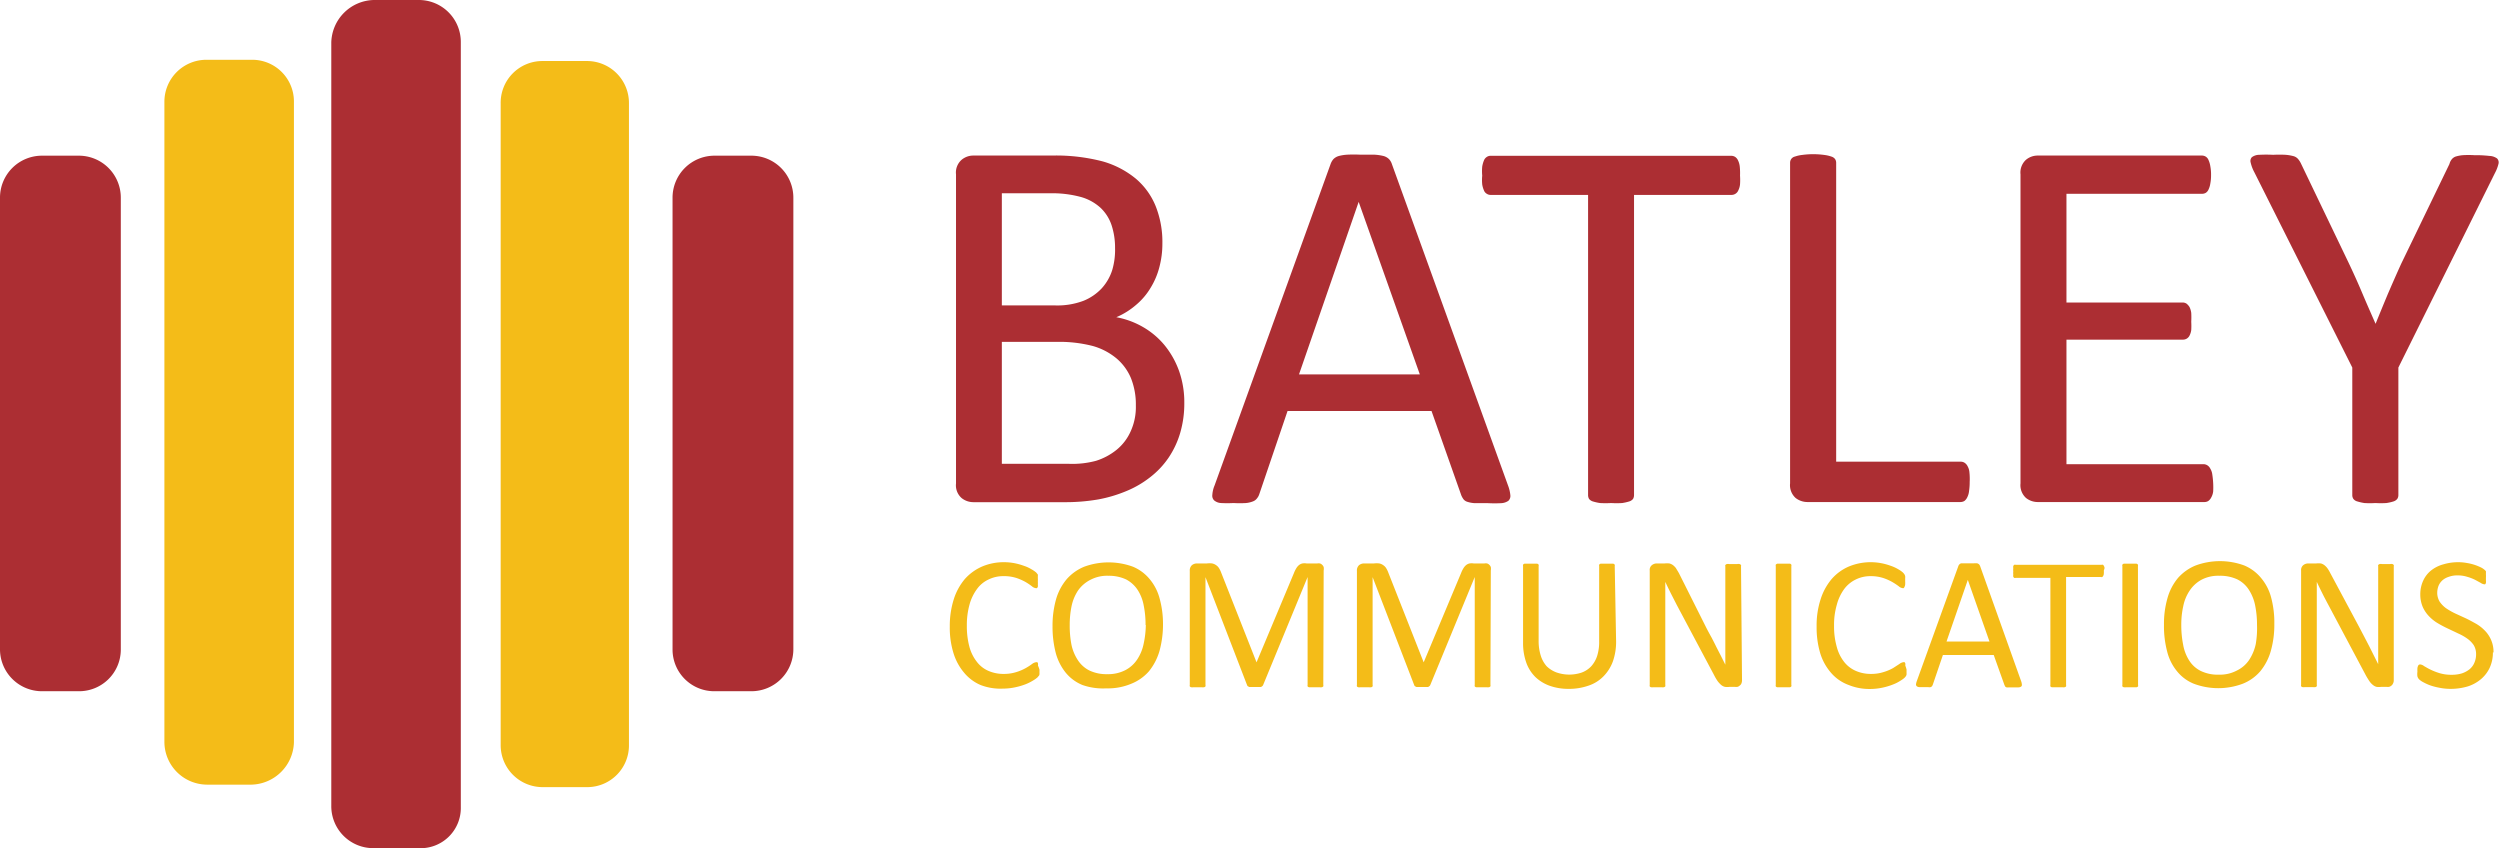
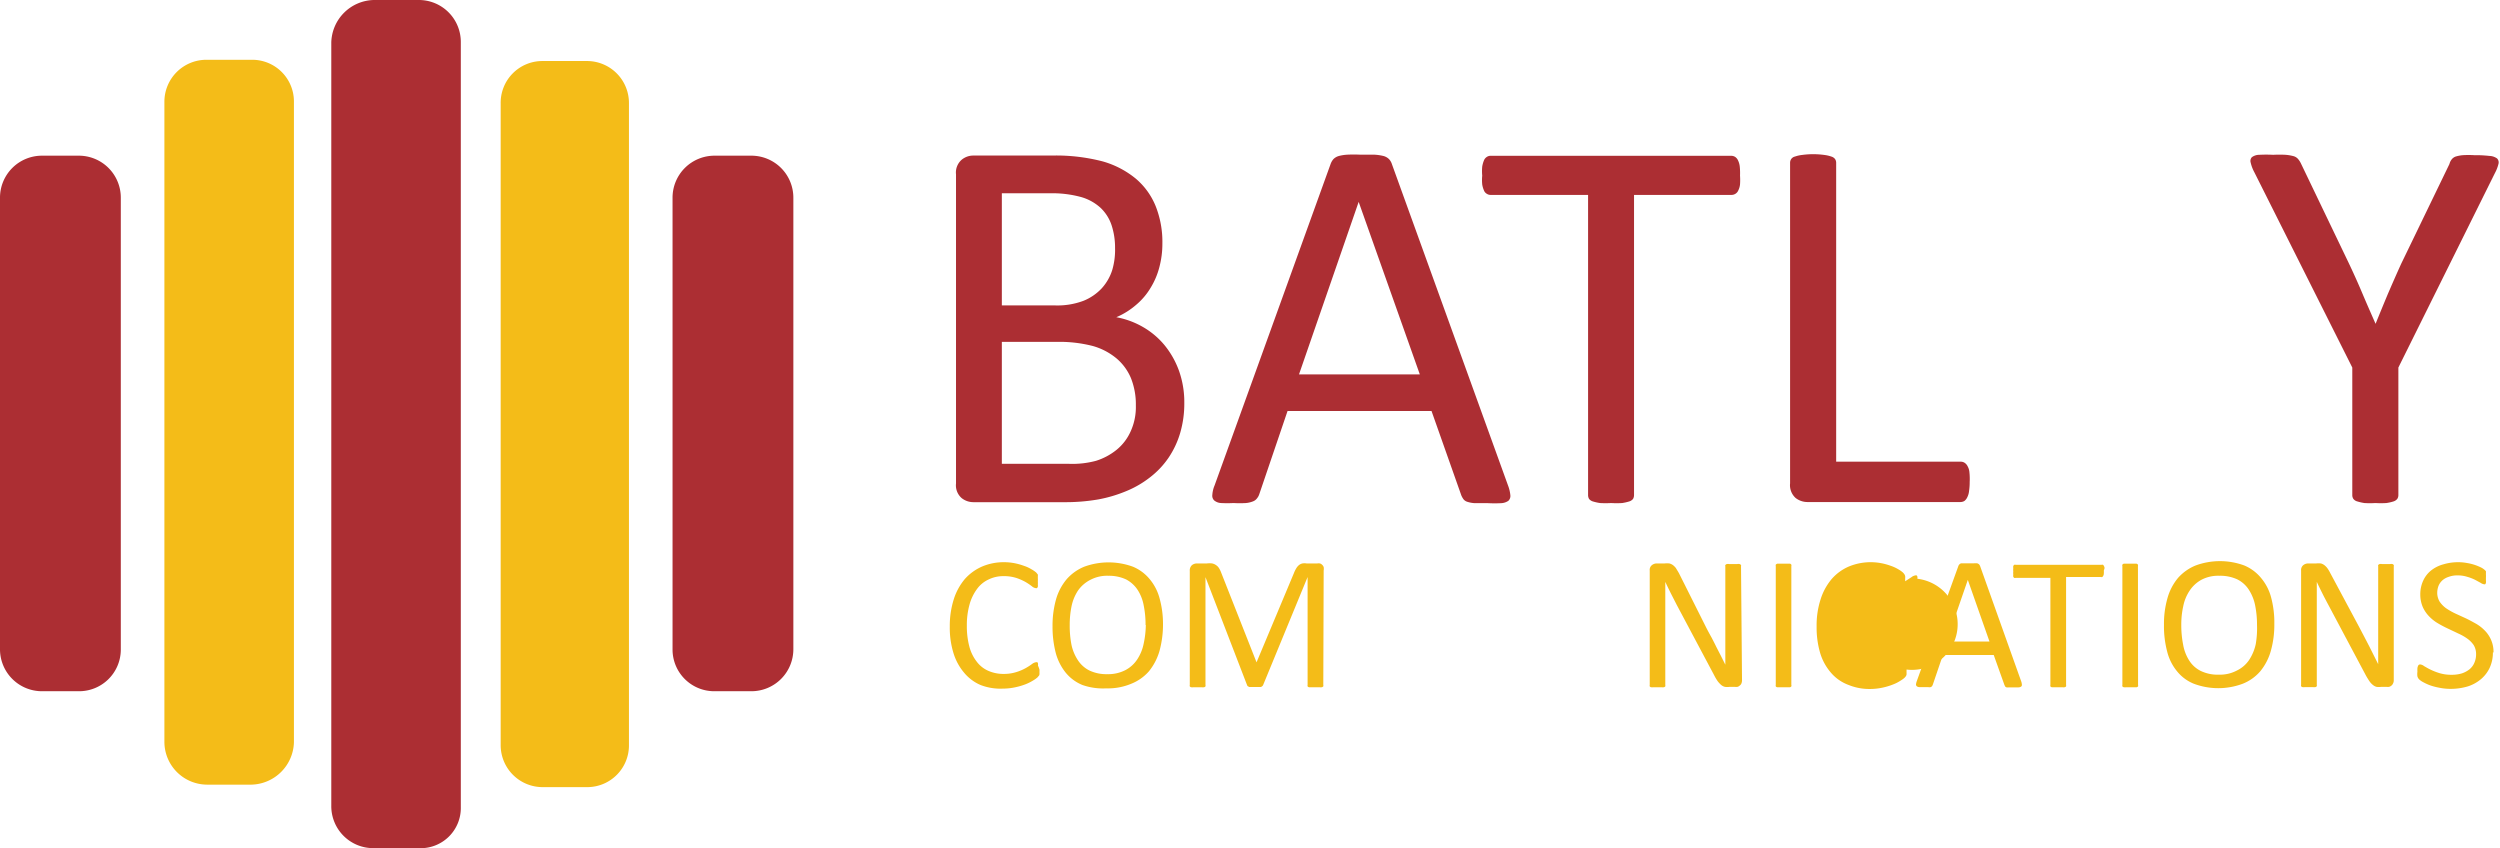
<svg xmlns="http://www.w3.org/2000/svg" id="Layer_1" data-name="Layer 1" viewBox="0 0 200.73 68.1">
  <defs>
    <style>.cls-1{fill:#ac2e33;}.cls-2{fill:#f4bc18;}.cls-3{isolation:isolate;}</style>
  </defs>
  <path class="cls-1" d="M33.6,68.1H30a3.37,3.37,0,0,1-3.4-3.4h0V3.4A3.5,3.5,0,0,1,30,0h3.6A3.37,3.37,0,0,1,37,3.4h0V64.8a3.23,3.23,0,0,1-3.4,3.3h0" />
  <path class="cls-2" d="M47.2,63.2H43.6a3.37,3.37,0,0,1-3.4-3.4V8.3a3.35,3.35,0,0,1,3.3-3.4h3.6a3.37,3.37,0,0,1,3.4,3.4h0V59.8a3.35,3.35,0,0,1-3.3,3.4m-27-.2H16.6a3.44,3.44,0,0,1-3.4-3.4V8.2a3.37,3.37,0,0,1,3.4-3.4h3.6a3.35,3.35,0,0,1,3.4,3.3h0V59.6A3.5,3.5,0,0,1,20.2,63" />
  <path class="cls-1" d="M6.3,55.5H3.4A3.37,3.37,0,0,1,0,52.1H0V15.9a3.37,3.37,0,0,1,3.4-3.4H6.3a3.37,3.37,0,0,1,3.4,3.4h0V52.2a3.35,3.35,0,0,1-3.4,3.3h0m54,0H57.4A3.35,3.35,0,0,1,54,52.2V15.9a3.37,3.37,0,0,1,3.4-3.4h2.9a3.37,3.37,0,0,1,3.4,3.4h0V52.1a3.37,3.37,0,0,1-3.4,3.4h0" />
  <g class="cls-3">
    <path class="cls-2" d="M83.46,53.76a1.34,1.34,0,0,1,0,.21.63.63,0,0,1,0,.16s0,.09-.05.13l-.11.13a2.09,2.09,0,0,1-.32.23,3.83,3.83,0,0,1-.61.31,5.25,5.25,0,0,1-.84.25,4.72,4.72,0,0,1-1,.11A4.42,4.42,0,0,1,78.73,55a3.5,3.5,0,0,1-1.33-1,4.43,4.43,0,0,1-.84-1.55,6.89,6.89,0,0,1-.3-2.13,7.12,7.12,0,0,1,.32-2.2,4.73,4.73,0,0,1,.89-1.63,4,4,0,0,1,1.38-1,4.44,4.44,0,0,1,1.77-.35,4.6,4.6,0,0,1,.84.08,5.1,5.1,0,0,1,.75.21,2.88,2.88,0,0,1,.61.28,2.35,2.35,0,0,1,.38.26l.13.16a.5.5,0,0,1,0,.13s0,.1,0,.17a1.7,1.7,0,0,1,0,.24,2,2,0,0,1,0,.26.78.78,0,0,1,0,.18.3.3,0,0,1-.07.11.2.2,0,0,1-.11,0,.58.58,0,0,1-.3-.15,5.13,5.13,0,0,0-.49-.33,4.3,4.3,0,0,0-.74-.33,3.24,3.24,0,0,0-1.05-.15,2.65,2.65,0,0,0-1.2.27,2.38,2.38,0,0,0-.93.77,3.78,3.78,0,0,0-.6,1.26,6.15,6.15,0,0,0-.21,1.69,6.34,6.34,0,0,0,.2,1.66,3.34,3.34,0,0,0,.59,1.21,2.31,2.31,0,0,0,.93.74,3,3,0,0,0,1.26.25,3.26,3.26,0,0,0,1-.15,3.76,3.76,0,0,0,.75-.32,4.57,4.57,0,0,0,.51-.33.68.68,0,0,1,.32-.14s.07,0,.09,0a.15.15,0,0,1,.06.09.6.6,0,0,1,0,.18A2.36,2.36,0,0,1,83.46,53.76Z" />
  </g>
  <g class="cls-3">
    <path class="cls-2" d="M93.38,50.09a8.09,8.09,0,0,1-.28,2.17,4.64,4.64,0,0,1-.85,1.64,3.72,3.72,0,0,1-1.42,1,4.83,4.83,0,0,1-2,.37A5,5,0,0,1,86.91,55a3.39,3.39,0,0,1-1.35-1,4.3,4.3,0,0,1-.79-1.57,8.38,8.38,0,0,1-.26-2.17,7.79,7.79,0,0,1,.28-2.13,4.38,4.38,0,0,1,.86-1.63,3.79,3.79,0,0,1,1.41-1,5.69,5.69,0,0,1,3.9,0,3.47,3.47,0,0,1,1.35,1,4,4,0,0,1,.8,1.56A7.73,7.73,0,0,1,93.38,50.09Zm-1.4.09a7.82,7.82,0,0,0-.15-1.57,3.41,3.41,0,0,0-.49-1.25,2.5,2.5,0,0,0-.93-.84A3.27,3.27,0,0,0,89,46.23a2.89,2.89,0,0,0-1.44.32,2.71,2.71,0,0,0-1,.86,3.62,3.62,0,0,0-.52,1.25,7.36,7.36,0,0,0-.15,1.51,8,8,0,0,0,.14,1.6A3.62,3.62,0,0,0,86.54,53a2.37,2.37,0,0,0,.92.83,3.15,3.15,0,0,0,1.45.3,3,3,0,0,0,1.46-.33,2.56,2.56,0,0,0,.95-.87,3.55,3.55,0,0,0,.51-1.26A7.49,7.49,0,0,0,92,50.18Z" />
    <path class="cls-2" d="M106.25,55a.2.2,0,0,1,0,.11.3.3,0,0,1-.11.07.93.93,0,0,1-.21,0l-.32,0-.31,0-.2,0a.23.23,0,0,1-.11-.07.2.2,0,0,1,0-.11V46.33h0L101.42,55a.22.22,0,0,1-.07.09.27.27,0,0,1-.12.07l-.19,0h-.26l-.28,0-.19,0-.12-.06a.24.24,0,0,1-.06-.09l-3.34-8.67h0V55a.2.2,0,0,1,0,.11.23.23,0,0,1-.11.07.81.81,0,0,1-.21,0l-.32,0-.31,0a.81.81,0,0,1-.21,0,.2.2,0,0,1-.1-.07.2.2,0,0,1,0-.11V45.84a.57.57,0,0,1,.17-.46.64.64,0,0,1,.39-.14h.81a1.81,1.81,0,0,1,.43,0,.84.84,0,0,1,.33.15.79.79,0,0,1,.23.25,2,2,0,0,1,.17.36l2.83,7.18h0l3-7.16a2.36,2.36,0,0,1,.19-.39,1,1,0,0,1,.22-.26.68.68,0,0,1,.27-.13,1.16,1.16,0,0,1,.34,0h.85a.78.78,0,0,1,.22,0,.42.42,0,0,1,.18.11.47.47,0,0,1,.12.18.72.72,0,0,1,0,.27Z" />
-     <path class="cls-2" d="M119.67,55a.2.2,0,0,1,0,.11.3.3,0,0,1-.11.07.93.93,0,0,1-.21,0l-.32,0-.31,0-.2,0a.23.23,0,0,1-.11-.07.2.2,0,0,1,0-.11V46.33h0L114.84,55a.22.22,0,0,1-.07.09.27.27,0,0,1-.12.07l-.19,0h-.26l-.28,0-.19,0-.12-.06a.24.24,0,0,1-.06-.09l-3.34-8.67h0V55a.2.2,0,0,1,0,.11.23.23,0,0,1-.11.07.81.81,0,0,1-.21,0l-.32,0-.31,0a.81.81,0,0,1-.21,0,.2.2,0,0,1-.1-.07.2.2,0,0,1,0-.11V45.84a.57.57,0,0,1,.17-.46.64.64,0,0,1,.39-.14h.81a1.81,1.81,0,0,1,.43,0,.84.84,0,0,1,.33.15.79.79,0,0,1,.23.25,2,2,0,0,1,.17.36l2.83,7.18h0l3-7.16a2.36,2.36,0,0,1,.19-.39,1,1,0,0,1,.22-.26.68.68,0,0,1,.27-.13,1.16,1.16,0,0,1,.34,0h.85a.78.78,0,0,1,.22,0,.42.42,0,0,1,.18.11.47.47,0,0,1,.12.18.72.72,0,0,1,0,.27Z" />
-     <path class="cls-2" d="M129.76,51.5a4.73,4.73,0,0,1-.26,1.61,3.37,3.37,0,0,1-.76,1.2,3,3,0,0,1-1.19.74,4.71,4.71,0,0,1-1.6.26,4.45,4.45,0,0,1-1.5-.24,3.25,3.25,0,0,1-1.16-.7,3.08,3.08,0,0,1-.74-1.16,4.69,4.69,0,0,1-.26-1.61V45.44a.17.17,0,0,1,0-.1.24.24,0,0,1,.11-.08l.2,0,.32,0,.31,0,.2,0a.24.24,0,0,1,.11.08.17.17,0,0,1,0,.1v6a3.9,3.9,0,0,0,.17,1.2,2.32,2.32,0,0,0,.48.86A2.25,2.25,0,0,0,125,54a3.12,3.12,0,0,0,2,0,2,2,0,0,0,.76-.5,2.31,2.31,0,0,0,.48-.84,3.7,3.7,0,0,0,.16-1.16V45.44a.17.17,0,0,1,0-.1.24.24,0,0,1,.11-.08l.2,0,.32,0,.31,0,.2,0a.31.31,0,0,1,.11.08.17.17,0,0,1,0,.1Z" />
    <path class="cls-2" d="M139.87,54.62a.67.67,0,0,1-.05.26.39.39,0,0,1-.14.17.4.4,0,0,1-.18.1.78.78,0,0,1-.21,0h-.43a1.25,1.25,0,0,1-.36,0,.71.71,0,0,1-.3-.15,2.09,2.09,0,0,1-.28-.3,4,4,0,0,1-.29-.49l-3-5.64-.47-.92q-.24-.48-.45-.93h0l0,1.12V55a.23.23,0,0,1,0,.11.23.23,0,0,1-.11.07.83.83,0,0,1-.2,0l-.32,0-.32,0a.83.83,0,0,1-.2,0,.2.2,0,0,1-.1-.07.23.23,0,0,1,0-.11V45.81a.48.48,0,0,1,.17-.43.62.62,0,0,1,.38-.14h.65a1.92,1.92,0,0,1,.38,0,.9.9,0,0,1,.28.13,1.36,1.36,0,0,1,.24.24l.24.4L137,50.4q.21.41.42.78c.13.25.26.5.38.75l.37.72.36.72h0c0-.41,0-.83,0-1.26s0-.86,0-1.26V45.47a.17.17,0,0,1,0-.1.31.31,0,0,1,.11-.08.59.59,0,0,1,.21,0l.32,0,.31,0a.48.48,0,0,1,.2,0,.24.24,0,0,1,.11.08.17.17,0,0,1,0,.1Z" />
    <path class="cls-2" d="M143.83,55a.15.15,0,0,1,0,.11.2.2,0,0,1-.1.07l-.2,0-.32,0-.32,0-.2,0a.19.19,0,0,1-.11-.07.2.2,0,0,1,0-.11V45.44a.17.17,0,0,1,0-.1.28.28,0,0,1,.12-.08l.2,0,.31,0,.32,0,.2,0a.21.21,0,0,1,.1.08.13.13,0,0,1,0,.1Z" />
-     <path class="cls-2" d="M153.08,53.76V54a1.57,1.57,0,0,1,0,.16.5.5,0,0,1-.05.13l-.11.13a2.09,2.09,0,0,1-.32.23,3.13,3.13,0,0,1-.61.31,5.12,5.12,0,0,1-.83.25,4.78,4.78,0,0,1-1,.11,4.44,4.44,0,0,1-1.75-.33A3.39,3.39,0,0,1,147,54a4.29,4.29,0,0,1-.85-1.55,7.22,7.22,0,0,1-.29-2.13,6.83,6.83,0,0,1,.32-2.2,4.73,4.73,0,0,1,.89-1.63,3.84,3.84,0,0,1,1.37-1,4.58,4.58,0,0,1,2.61-.27,4.91,4.91,0,0,1,.76.21,3.13,3.13,0,0,1,.61.28,2.16,2.16,0,0,1,.37.26,1,1,0,0,1,.13.16.5.5,0,0,1,.05.13.71.71,0,0,1,0,.17c0,.07,0,.14,0,.24a1.84,1.84,0,0,1,0,.26.48.48,0,0,1-.05.18.3.3,0,0,1-.07.11.17.17,0,0,1-.1,0,.58.58,0,0,1-.3-.15,5.43,5.43,0,0,0-.5-.33,4,4,0,0,0-.74-.33,3.22,3.22,0,0,0-1-.15,2.66,2.66,0,0,0-1.21.27,2.53,2.53,0,0,0-.93.77,3.77,3.77,0,0,0-.59,1.26,5.77,5.77,0,0,0-.22,1.69,5.93,5.93,0,0,0,.21,1.66,3.33,3.33,0,0,0,.58,1.21,2.4,2.4,0,0,0,.94.74,3,3,0,0,0,1.25.25,3.22,3.22,0,0,0,1-.15,3.62,3.62,0,0,0,.76-.32l.51-.33a.66.66,0,0,1,.31-.14.16.16,0,0,1,.1,0,.35.35,0,0,1,.06.09.66.66,0,0,1,0,.18A2.36,2.36,0,0,1,153.08,53.76Z" />
+     <path class="cls-2" d="M153.08,53.76V54a1.57,1.57,0,0,1,0,.16.5.5,0,0,1-.05.13l-.11.13a2.09,2.09,0,0,1-.32.23,3.13,3.13,0,0,1-.61.31,5.12,5.12,0,0,1-.83.25,4.78,4.78,0,0,1-1,.11,4.44,4.44,0,0,1-1.75-.33A3.39,3.39,0,0,1,147,54a4.29,4.29,0,0,1-.85-1.55,7.22,7.22,0,0,1-.29-2.13,6.83,6.83,0,0,1,.32-2.2,4.73,4.73,0,0,1,.89-1.63,3.84,3.84,0,0,1,1.37-1,4.58,4.58,0,0,1,2.61-.27,4.91,4.91,0,0,1,.76.21,3.13,3.13,0,0,1,.61.28,2.16,2.16,0,0,1,.37.26,1,1,0,0,1,.13.16.5.5,0,0,1,.05.13.71.71,0,0,1,0,.17c0,.07,0,.14,0,.24l.51-.33a.66.66,0,0,1,.31-.14.16.16,0,0,1,.1,0,.35.35,0,0,1,.06.09.66.66,0,0,1,0,.18A2.36,2.36,0,0,1,153.08,53.76Z" />
  </g>
  <g class="cls-3">
    <path class="cls-2" d="M162.28,54.69a.94.94,0,0,1,.06.28.17.17,0,0,1-.05.15.37.37,0,0,1-.21.07l-.38,0h-.38a.87.87,0,0,1-.21,0,.23.23,0,0,1-.11-.07l-.06-.12-.86-2.41H156l-.81,2.38a.67.67,0,0,1-.06.12.31.31,0,0,1-.11.08.54.54,0,0,1-.21,0l-.35,0-.36,0a.38.38,0,0,1-.2-.07.21.21,0,0,1-.06-.16,1.35,1.35,0,0,1,.07-.27l3.33-9.22a.36.36,0,0,1,.22-.22l.25,0h.78a1.3,1.3,0,0,1,.26,0,.35.35,0,0,1,.16.09.64.64,0,0,1,.08.14ZM158,46.56h0l-1.71,4.95h3.45Z" />
  </g>
  <g class="cls-3">
    <path class="cls-2" d="M168.92,45.81a1.69,1.69,0,0,1,0,.25.43.43,0,0,1-.05.18.24.24,0,0,1-.08.09.2.2,0,0,1-.11,0h-2.79V55a.2.2,0,0,1,0,.11.23.23,0,0,1-.11.07.83.83,0,0,1-.2,0l-.32,0-.32,0-.2,0a.23.23,0,0,1-.11-.07.2.2,0,0,1,0-.11v-8.6h-2.79a.2.2,0,0,1-.11,0,.24.24,0,0,1-.08-.09.65.65,0,0,1,0-.18.94.94,0,0,1,0-.25,1.06,1.06,0,0,1,0-.26.58.58,0,0,1,0-.17.21.21,0,0,1,.08-.1.15.15,0,0,1,.11,0h6.9a.15.15,0,0,1,.11,0,.21.21,0,0,1,.08.1.38.38,0,0,1,.05.17A2,2,0,0,1,168.92,45.81Z" />
    <path class="cls-2" d="M171.67,55a.2.2,0,0,1,0,.11.23.23,0,0,1-.11.07l-.2,0-.32,0-.31,0a.81.81,0,0,1-.21,0,.23.23,0,0,1-.11-.07.2.2,0,0,1,0-.11V45.44a.13.13,0,0,1,0-.1.24.24,0,0,1,.11-.08l.21,0,.3,0,.32,0,.2,0a.24.24,0,0,1,.11.08.17.17,0,0,1,0,.1Z" />
    <path class="cls-2" d="M182.61,50.09a7.71,7.71,0,0,1-.28,2.17,4.48,4.48,0,0,1-.85,1.64,3.61,3.61,0,0,1-1.41,1,5.59,5.59,0,0,1-3.92,0,3.33,3.33,0,0,1-1.35-1,4,4,0,0,1-.79-1.57,8,8,0,0,1-.26-2.17,7.42,7.42,0,0,1,.28-2.13,4.36,4.36,0,0,1,.85-1.63,3.82,3.82,0,0,1,1.42-1,5.66,5.66,0,0,1,3.89,0,3.47,3.47,0,0,1,1.35,1,4,4,0,0,1,.81,1.56A7.74,7.74,0,0,1,182.61,50.09Zm-1.39.09a7.82,7.82,0,0,0-.15-1.57,3.6,3.6,0,0,0-.5-1.25,2.36,2.36,0,0,0-.93-.84,3.27,3.27,0,0,0-1.44-.29,2.89,2.89,0,0,0-1.44.32,2.68,2.68,0,0,0-.94.86,3.44,3.44,0,0,0-.52,1.25,6.72,6.72,0,0,0-.16,1.51,8,8,0,0,0,.15,1.6,3.44,3.44,0,0,0,.49,1.27,2.31,2.31,0,0,0,.92.83,3.12,3.12,0,0,0,1.45.3,2.91,2.91,0,0,0,1.45-.33,2.49,2.49,0,0,0,1-.87,3.76,3.76,0,0,0,.52-1.26A7.49,7.49,0,0,0,181.22,50.18Z" />
    <path class="cls-2" d="M192.2,54.62a.53.53,0,0,1-.06.26.45.45,0,0,1-.13.17.5.5,0,0,1-.19.1.79.79,0,0,1-.2,0h-.44a1.25,1.25,0,0,1-.36,0,.73.73,0,0,1-.29-.15,1.36,1.36,0,0,1-.28-.3,5.6,5.6,0,0,1-.3-.49l-3-5.64c-.16-.3-.32-.6-.48-.92s-.31-.63-.45-.93h0c0,.37,0,.74,0,1.12s0,.77,0,1.15v6a.23.23,0,0,1,0,.11.3.3,0,0,1-.11.07.93.93,0,0,1-.21,0l-.32,0-.31,0a.64.64,0,0,1-.2,0,.23.23,0,0,1-.11-.07.23.23,0,0,1,0-.11V45.81a.51.51,0,0,1,.17-.43.64.64,0,0,1,.38-.14h.65a2.13,2.13,0,0,1,.39,0,.84.84,0,0,1,.27.13,1.36,1.36,0,0,1,.24.24,2.81,2.81,0,0,1,.24.4l2.33,4.35.41.78.39.75.36.72.36.72h0c0-.41,0-.83,0-1.26V45.47a.17.17,0,0,1,0-.1.24.24,0,0,1,.11-.08.53.53,0,0,1,.2,0l.33,0,.31,0a.53.53,0,0,1,.2,0,.21.21,0,0,1,.1.08.18.18,0,0,1,0,.1Z" />
    <path class="cls-2" d="M200.16,52.38a2.89,2.89,0,0,1-.26,1.24,2.68,2.68,0,0,1-.71.92,3.08,3.08,0,0,1-1.07.58,4.8,4.8,0,0,1-1.33.19,4.52,4.52,0,0,1-.93-.09,4.93,4.93,0,0,1-.76-.2,4.29,4.29,0,0,1-.56-.26,1.32,1.32,0,0,1-.31-.22.58.58,0,0,1-.13-.23,1.34,1.34,0,0,1,0-.38,2.27,2.27,0,0,1,0-.28.56.56,0,0,1,.05-.18.17.17,0,0,1,.18-.12.59.59,0,0,1,.3.13c.14.08.3.18.51.28a5,5,0,0,0,.74.29,3.32,3.32,0,0,0,1,.13,2.77,2.77,0,0,0,.78-.11,2,2,0,0,0,.62-.33,1.35,1.35,0,0,0,.39-.52,1.67,1.67,0,0,0,.14-.69,1.39,1.39,0,0,0-.19-.73,2.09,2.09,0,0,0-.51-.52,4.11,4.11,0,0,0-.72-.41l-.82-.39a9.16,9.16,0,0,1-.82-.43,3.25,3.25,0,0,1-.71-.56,2.62,2.62,0,0,1-.51-.75,2.54,2.54,0,0,1-.2-1,2.59,2.59,0,0,1,.23-1.11,2.23,2.23,0,0,1,.63-.82,2.73,2.73,0,0,1,1-.5,4.12,4.12,0,0,1,1.19-.17,3.88,3.88,0,0,1,.67.06,4.14,4.14,0,0,1,.63.15,4.32,4.32,0,0,1,.52.21,1.37,1.37,0,0,1,.3.2.47.47,0,0,1,.1.11.66.66,0,0,1,0,.11s0,.09,0,.15a1.77,1.77,0,0,1,0,.24c0,.09,0,.18,0,.25a.8.8,0,0,1,0,.18.29.29,0,0,1-.06.11.17.17,0,0,1-.1,0,.62.62,0,0,1-.26-.11l-.44-.24a3.65,3.65,0,0,0-.62-.24,2.53,2.53,0,0,0-.8-.12,1.94,1.94,0,0,0-.72.12,1.39,1.39,0,0,0-.51.29,1.23,1.23,0,0,0-.3.44,1.61,1.61,0,0,0-.1.53,1.38,1.38,0,0,0,.19.72,2.13,2.13,0,0,0,.51.53,5.6,5.6,0,0,0,.73.42l.83.38c.28.13.55.28.82.43a3.14,3.14,0,0,1,.73.56,2.43,2.43,0,0,1,.71,1.77Z" />
  </g>
  <path class="cls-1" d="M95.09,32.34a8.43,8.43,0,0,1-.33,2.42,7.16,7.16,0,0,1-.94,2,6.83,6.83,0,0,1-1.45,1.54,8,8,0,0,1-1.91,1.12,11,11,0,0,1-2.28.68,15.36,15.36,0,0,1-2.78.22H78.14a1.51,1.51,0,0,1-.93-.33,1.36,1.36,0,0,1-.45-1.17V14a1.36,1.36,0,0,1,.45-1.17,1.46,1.46,0,0,1,.93-.34h6.32a14.84,14.84,0,0,1,4.08.47,7.32,7.32,0,0,1,2.65,1.38,5.7,5.7,0,0,1,1.6,2.21,7.78,7.78,0,0,1,.54,3,7.31,7.31,0,0,1-.24,1.89,6,6,0,0,1-.7,1.66,5.39,5.39,0,0,1-1.16,1.37,6,6,0,0,1-1.6,1,6.65,6.65,0,0,1,2.13.78,6.34,6.34,0,0,1,1.73,1.45,7,7,0,0,1,1.17,2.06A7.51,7.51,0,0,1,95.09,32.34ZM89.53,19.9a5.75,5.75,0,0,0-.28-1.82,3.41,3.41,0,0,0-.88-1.39,3.9,3.9,0,0,0-1.57-.87,8.8,8.8,0,0,0-2.55-.3H80.44v9h4.2A5.93,5.93,0,0,0,87,24.15a4.1,4.1,0,0,0,1.46-1,3.94,3.94,0,0,0,.85-1.49A5.71,5.71,0,0,0,89.53,19.9ZM91.2,32.56a5.71,5.71,0,0,0-.39-2.19,4.2,4.2,0,0,0-1.16-1.59,5.15,5.15,0,0,0-1.91-1,10.66,10.66,0,0,0-2.88-.33H80.44v9.79H85.8A7.34,7.34,0,0,0,88,37a5,5,0,0,0,1.66-.89,4,4,0,0,0,1.12-1.47A4.71,4.71,0,0,0,91.2,32.56Z" />
  <path class="cls-1" d="M121.09,39a2.94,2.94,0,0,1,.18.77.53.53,0,0,1-.16.44,1.09,1.09,0,0,1-.57.19,10.17,10.17,0,0,1-1.06,0c-.45,0-.8,0-1.07,0a2.39,2.39,0,0,1-.6-.11.63.63,0,0,1-.3-.2,1.59,1.59,0,0,1-.18-.32L114.94,33H103.38l-2.27,6.68a1,1,0,0,1-.18.33.7.7,0,0,1-.31.24,2,2,0,0,1-.58.14,8.58,8.58,0,0,1-1,0,9.42,9.42,0,0,1-1,0,.94.94,0,0,1-.55-.21.52.52,0,0,1-.15-.44,2.31,2.31,0,0,1,.18-.76l9.32-25.82a1.22,1.22,0,0,1,.23-.39,1,1,0,0,1,.41-.24,3.44,3.44,0,0,1,.68-.11,10.63,10.63,0,0,1,1.07,0c.46,0,.84,0,1.14,0a3.91,3.91,0,0,1,.73.11,1,1,0,0,1,.43.25,1.05,1.05,0,0,1,.23.4Zm-12-22.79h0l-4.79,13.85H114Z" />
  <path class="cls-1" d="M139.71,14.1a5,5,0,0,1,0,.71,1.37,1.37,0,0,1-.14.48.57.57,0,0,1-.23.27.59.59,0,0,1-.32.09h-7.82v24.1a.62.62,0,0,1-.08.31.63.63,0,0,1-.3.2,4.1,4.1,0,0,1-.57.13,7.28,7.28,0,0,1-.89,0,7.4,7.4,0,0,1-.89,0,4,4,0,0,1-.58-.13.63.63,0,0,1-.3-.2.62.62,0,0,1-.08-.31V15.65h-7.82a.54.54,0,0,1-.31-.09.52.52,0,0,1-.23-.27,2,2,0,0,1-.14-.48,3.76,3.76,0,0,1,0-.71,3.94,3.94,0,0,1,0-.72,2.19,2.19,0,0,1,.14-.5.59.59,0,0,1,.23-.28.54.54,0,0,1,.31-.09H139a.59.59,0,0,1,.32.09.66.66,0,0,1,.23.28,1.49,1.49,0,0,1,.14.5A5.2,5.2,0,0,1,139.71,14.1Z" />
  <path class="cls-1" d="M158.15,38.7a4.67,4.67,0,0,1-.05.72,1.4,1.4,0,0,1-.14.5.8.8,0,0,1-.23.3.63.63,0,0,1-.33.09H145.11a1.54,1.54,0,0,1-.94-.33,1.38,1.38,0,0,1-.44-1.17V13.07a.53.53,0,0,1,.09-.3.5.5,0,0,1,.3-.2,2.67,2.67,0,0,1,.58-.13,6.56,6.56,0,0,1,1.77,0,2.7,2.7,0,0,1,.57.13.57.57,0,0,1,.3.2.53.53,0,0,1,.09.3v24h10a.56.56,0,0,1,.33.1.72.72,0,0,1,.23.28,1.19,1.19,0,0,1,.14.48A5,5,0,0,1,158.15,38.7Z" />
-   <path class="cls-1" d="M177.7,38.79a6.19,6.19,0,0,1,0,.67,1.28,1.28,0,0,1-.16.49.75.75,0,0,1-.24.28.58.58,0,0,1-.31.08H163.6a1.51,1.51,0,0,1-.93-.33,1.38,1.38,0,0,1-.44-1.17V14a1.38,1.38,0,0,1,.44-1.17,1.46,1.46,0,0,1,.93-.34h13.2a.59.59,0,0,1,.31.09.58.58,0,0,1,.22.28,1.83,1.83,0,0,1,.14.48,3.59,3.59,0,0,1,.06.72,3.44,3.44,0,0,1-.06.68,1.64,1.64,0,0,1-.14.47.6.6,0,0,1-.22.27.58.58,0,0,1-.31.08H165.92v8.73h9.33a.56.56,0,0,1,.31.09,1.05,1.05,0,0,1,.24.27,1.53,1.53,0,0,1,.14.48,6.81,6.81,0,0,1,0,.7,6.19,6.19,0,0,1,0,.67,1.41,1.41,0,0,1-.14.45.58.58,0,0,1-.55.32h-9.33v10h11a.59.59,0,0,1,.31.09.65.65,0,0,1,.24.27,1.18,1.18,0,0,1,.16.47A6.73,6.73,0,0,1,177.7,38.79Z" />
  <path class="cls-1" d="M192.57,29.51V39.75a.54.54,0,0,1-.09.31.63.63,0,0,1-.3.2,3.43,3.43,0,0,1-.58.13,7,7,0,0,1-.87,0,7.16,7.16,0,0,1-.89,0,4.1,4.1,0,0,1-.57-.13.58.58,0,0,1-.31-.2.54.54,0,0,1-.09-.31V29.51L181,13.82a3.05,3.05,0,0,1-.29-.77.44.44,0,0,1,.1-.43,1,1,0,0,1,.58-.19,11,11,0,0,1,1.13,0,9.35,9.35,0,0,1,1,0,3.62,3.62,0,0,1,.64.11.75.75,0,0,1,.35.22,1.63,1.63,0,0,1,.23.35l3.84,8c.36.76.72,1.55,1.07,2.38s.72,1.67,1.09,2.51h0q.49-1.21,1-2.43c.35-.81.7-1.61,1.06-2.4l3.87-8a1,1,0,0,1,.18-.37.7.7,0,0,1,.32-.23,2.88,2.88,0,0,1,.57-.11,7.57,7.57,0,0,1,.92,0,9.63,9.63,0,0,1,1.22.06,1.11,1.11,0,0,1,.61.2.45.45,0,0,1,.12.43,3.09,3.09,0,0,1-.29.75Z" />
</svg>